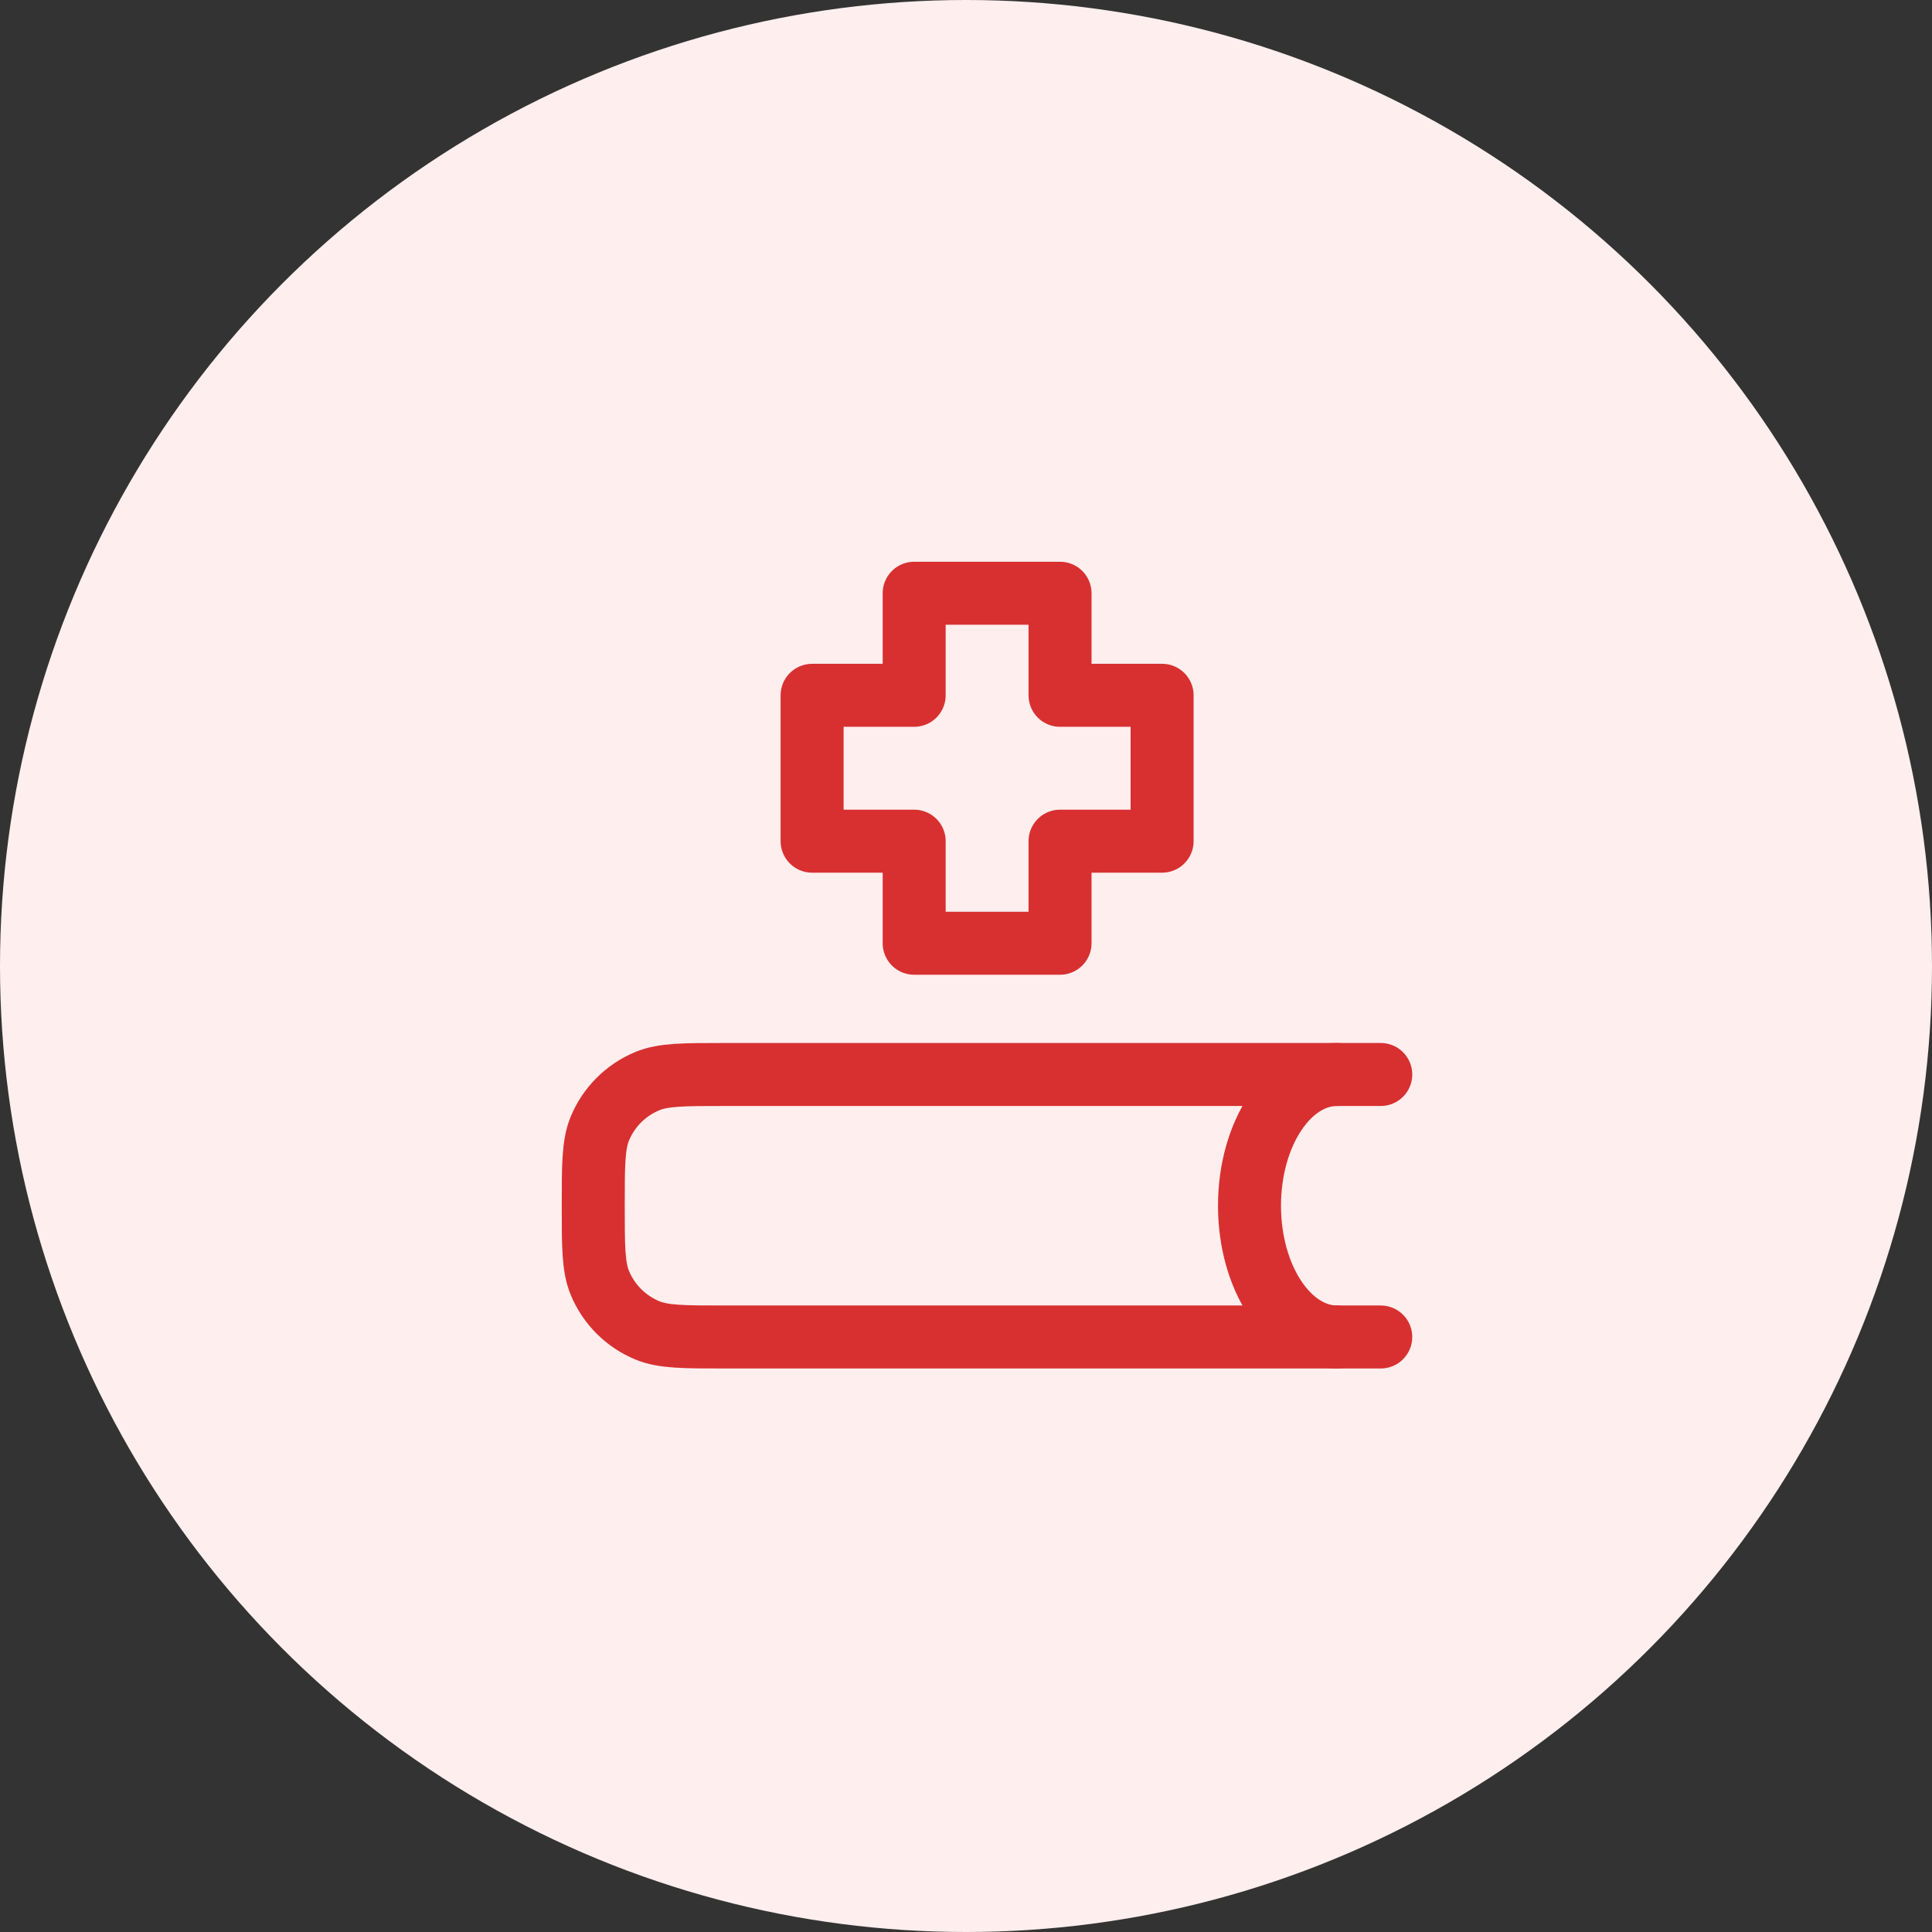
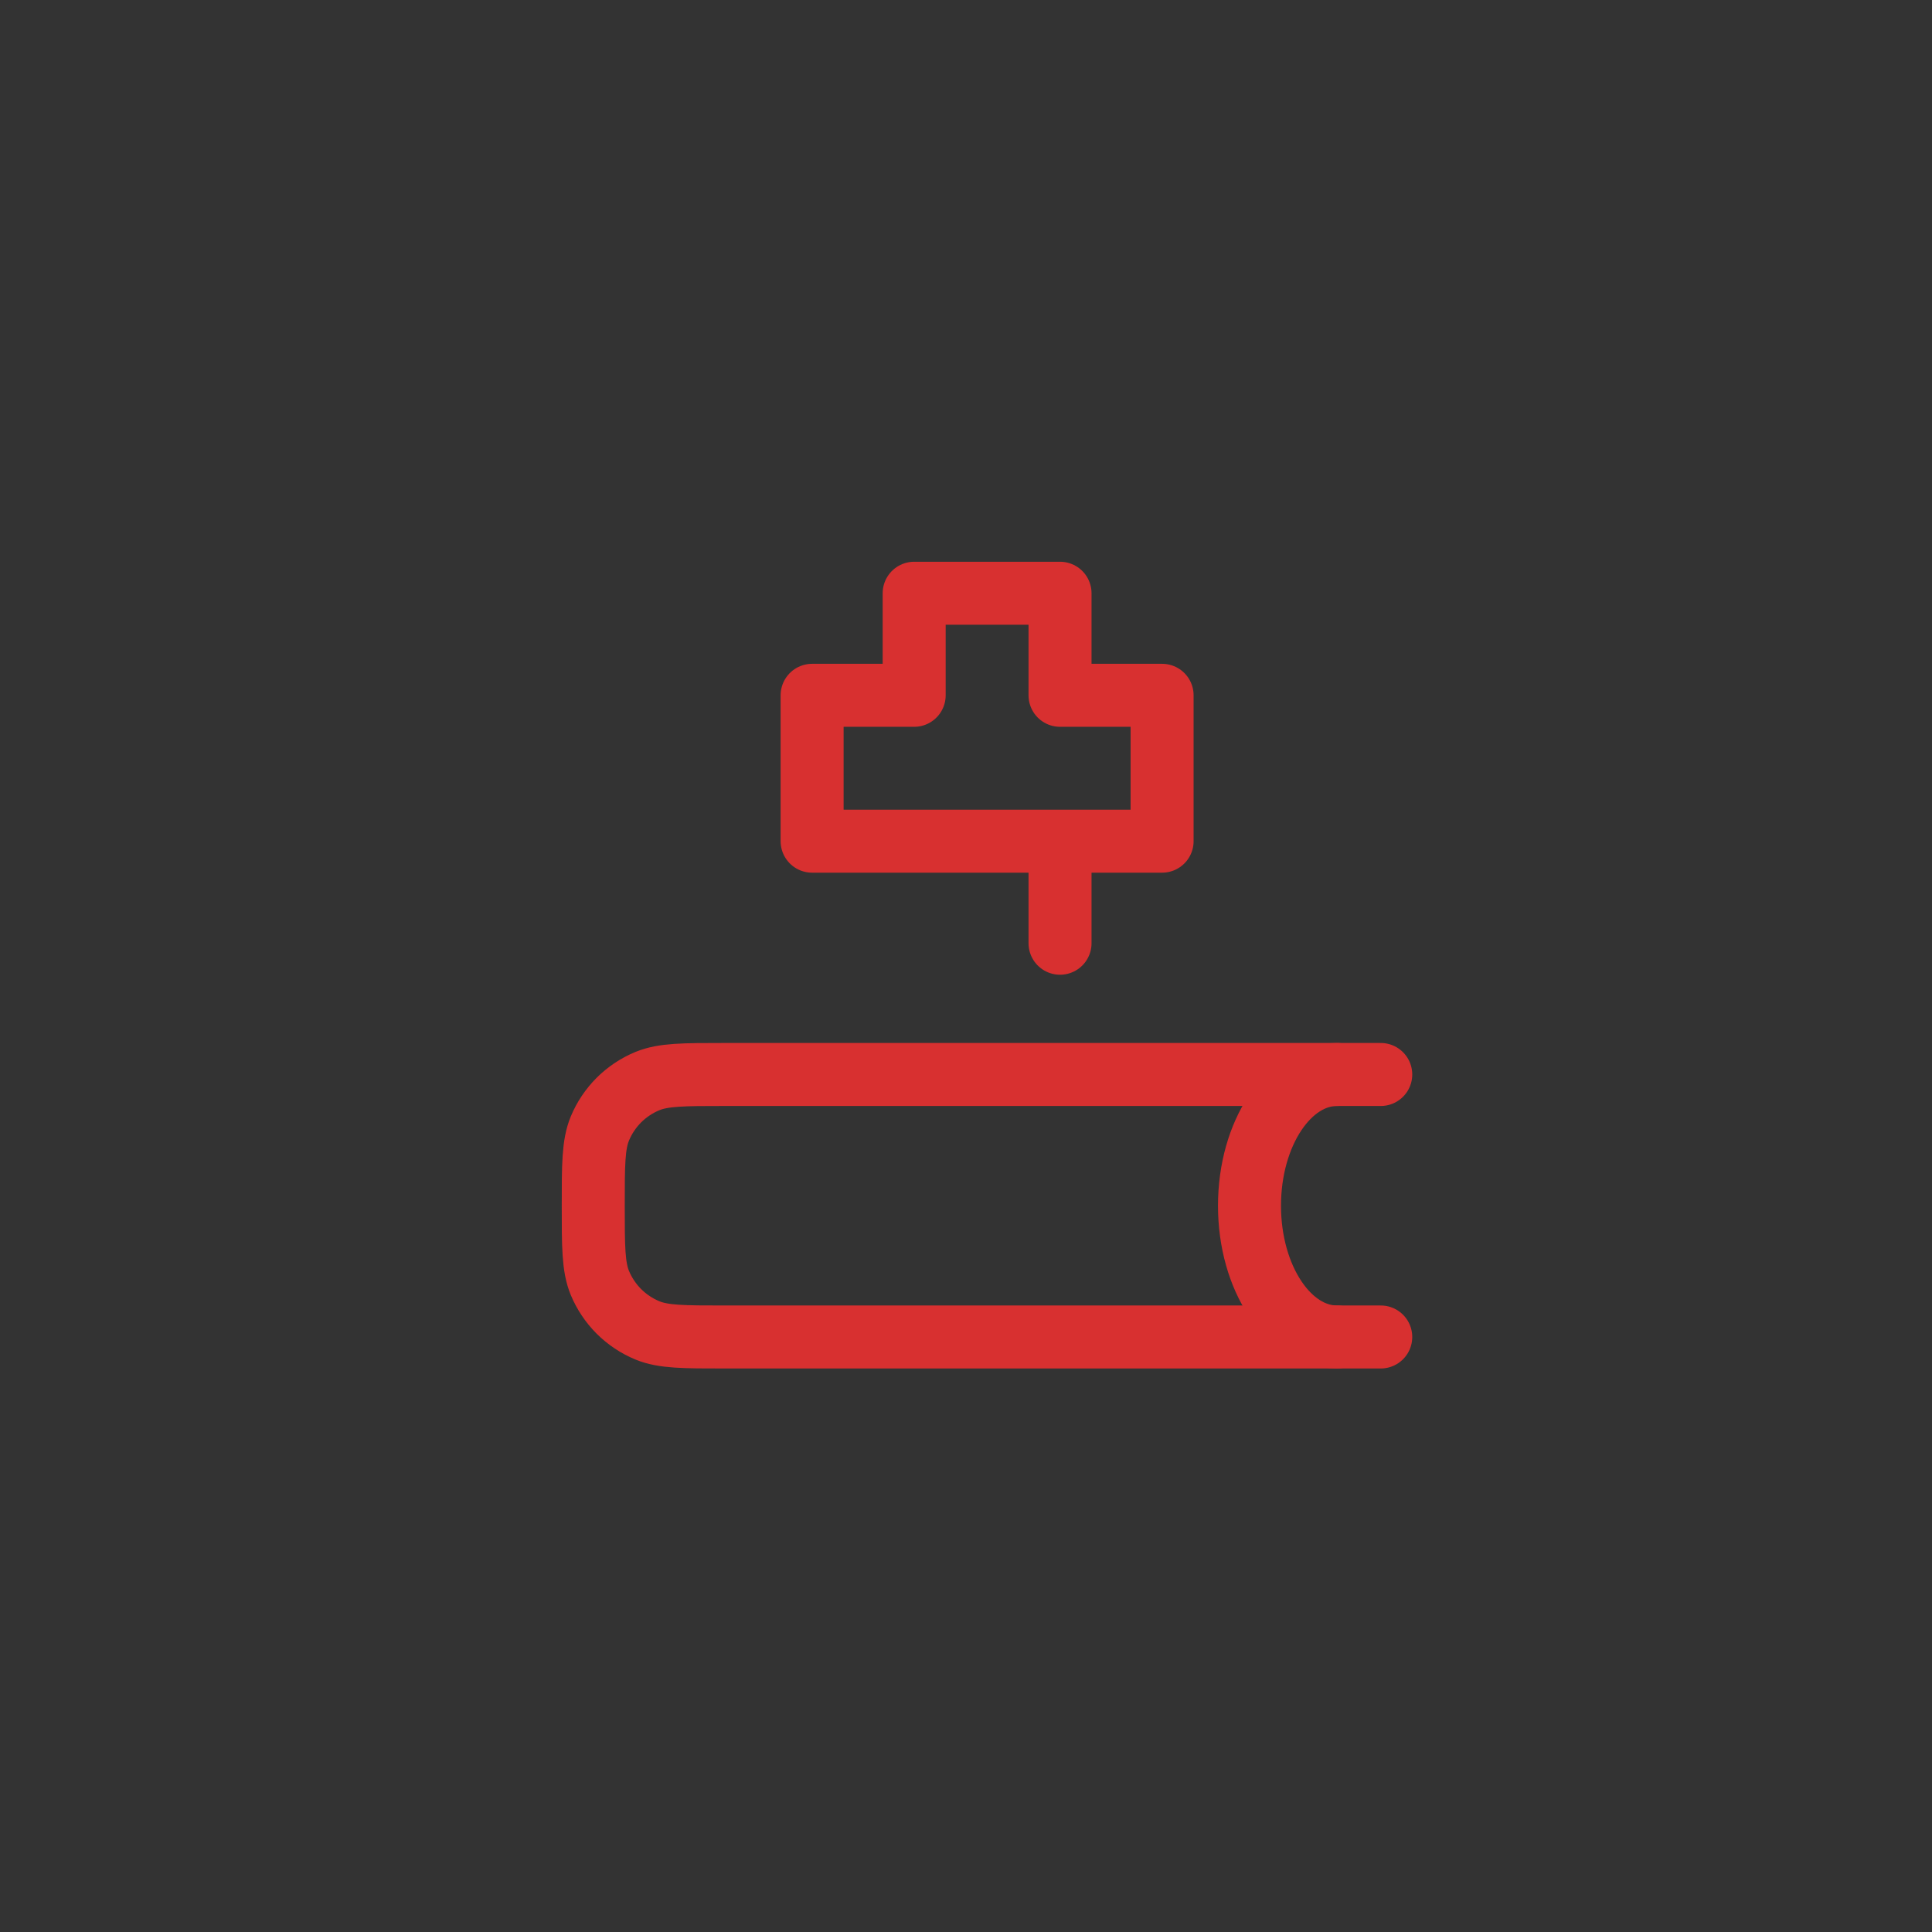
<svg xmlns="http://www.w3.org/2000/svg" width="46" height="46" viewBox="0 0 46 46" fill="none">
  <rect x="0" y="0" width="46" height="46" fill="#333333" stroke="none" />
-   <circle cx="23" cy="23" r="23" fill="#FEEEEE" />
  <path d="M32.875 25.583H17.25C16.279 25.583 15.794 25.583 15.412 25.741C15.159 25.846 14.929 26 14.735 26.193C14.542 26.387 14.388 26.616 14.283 26.869C14.125 27.252 14.125 27.737 14.125 28.708C14.125 29.679 14.125 30.164 14.283 30.547C14.388 30.799 14.542 31.029 14.735 31.223C14.929 31.416 15.159 31.57 15.412 31.675C15.794 31.833 16.279 31.833 17.25 31.833H32.875" stroke="#D83030" stroke-width="1.5" stroke-linecap="round" stroke-linejoin="round" />
  <path d="M31.833 31.833C30.682 31.833 29.75 30.434 29.75 28.708C29.75 26.982 30.682 25.583 31.833 25.583" stroke="#D83030" stroke-width="1.5" stroke-linecap="round" stroke-linejoin="round" />
-   <path d="M25.239 22.458H21.766V20.028H19.336V16.555H21.766V14.125H25.239V16.555H27.669V20.028H25.239V22.458Z" stroke="#D83030" stroke-width="1.5" stroke-linecap="round" stroke-linejoin="round" />
+   <path d="M25.239 22.458V20.028H19.336V16.555H21.766V14.125H25.239V16.555H27.669V20.028H25.239V22.458Z" stroke="#D83030" stroke-width="1.5" stroke-linecap="round" stroke-linejoin="round" />
</svg>